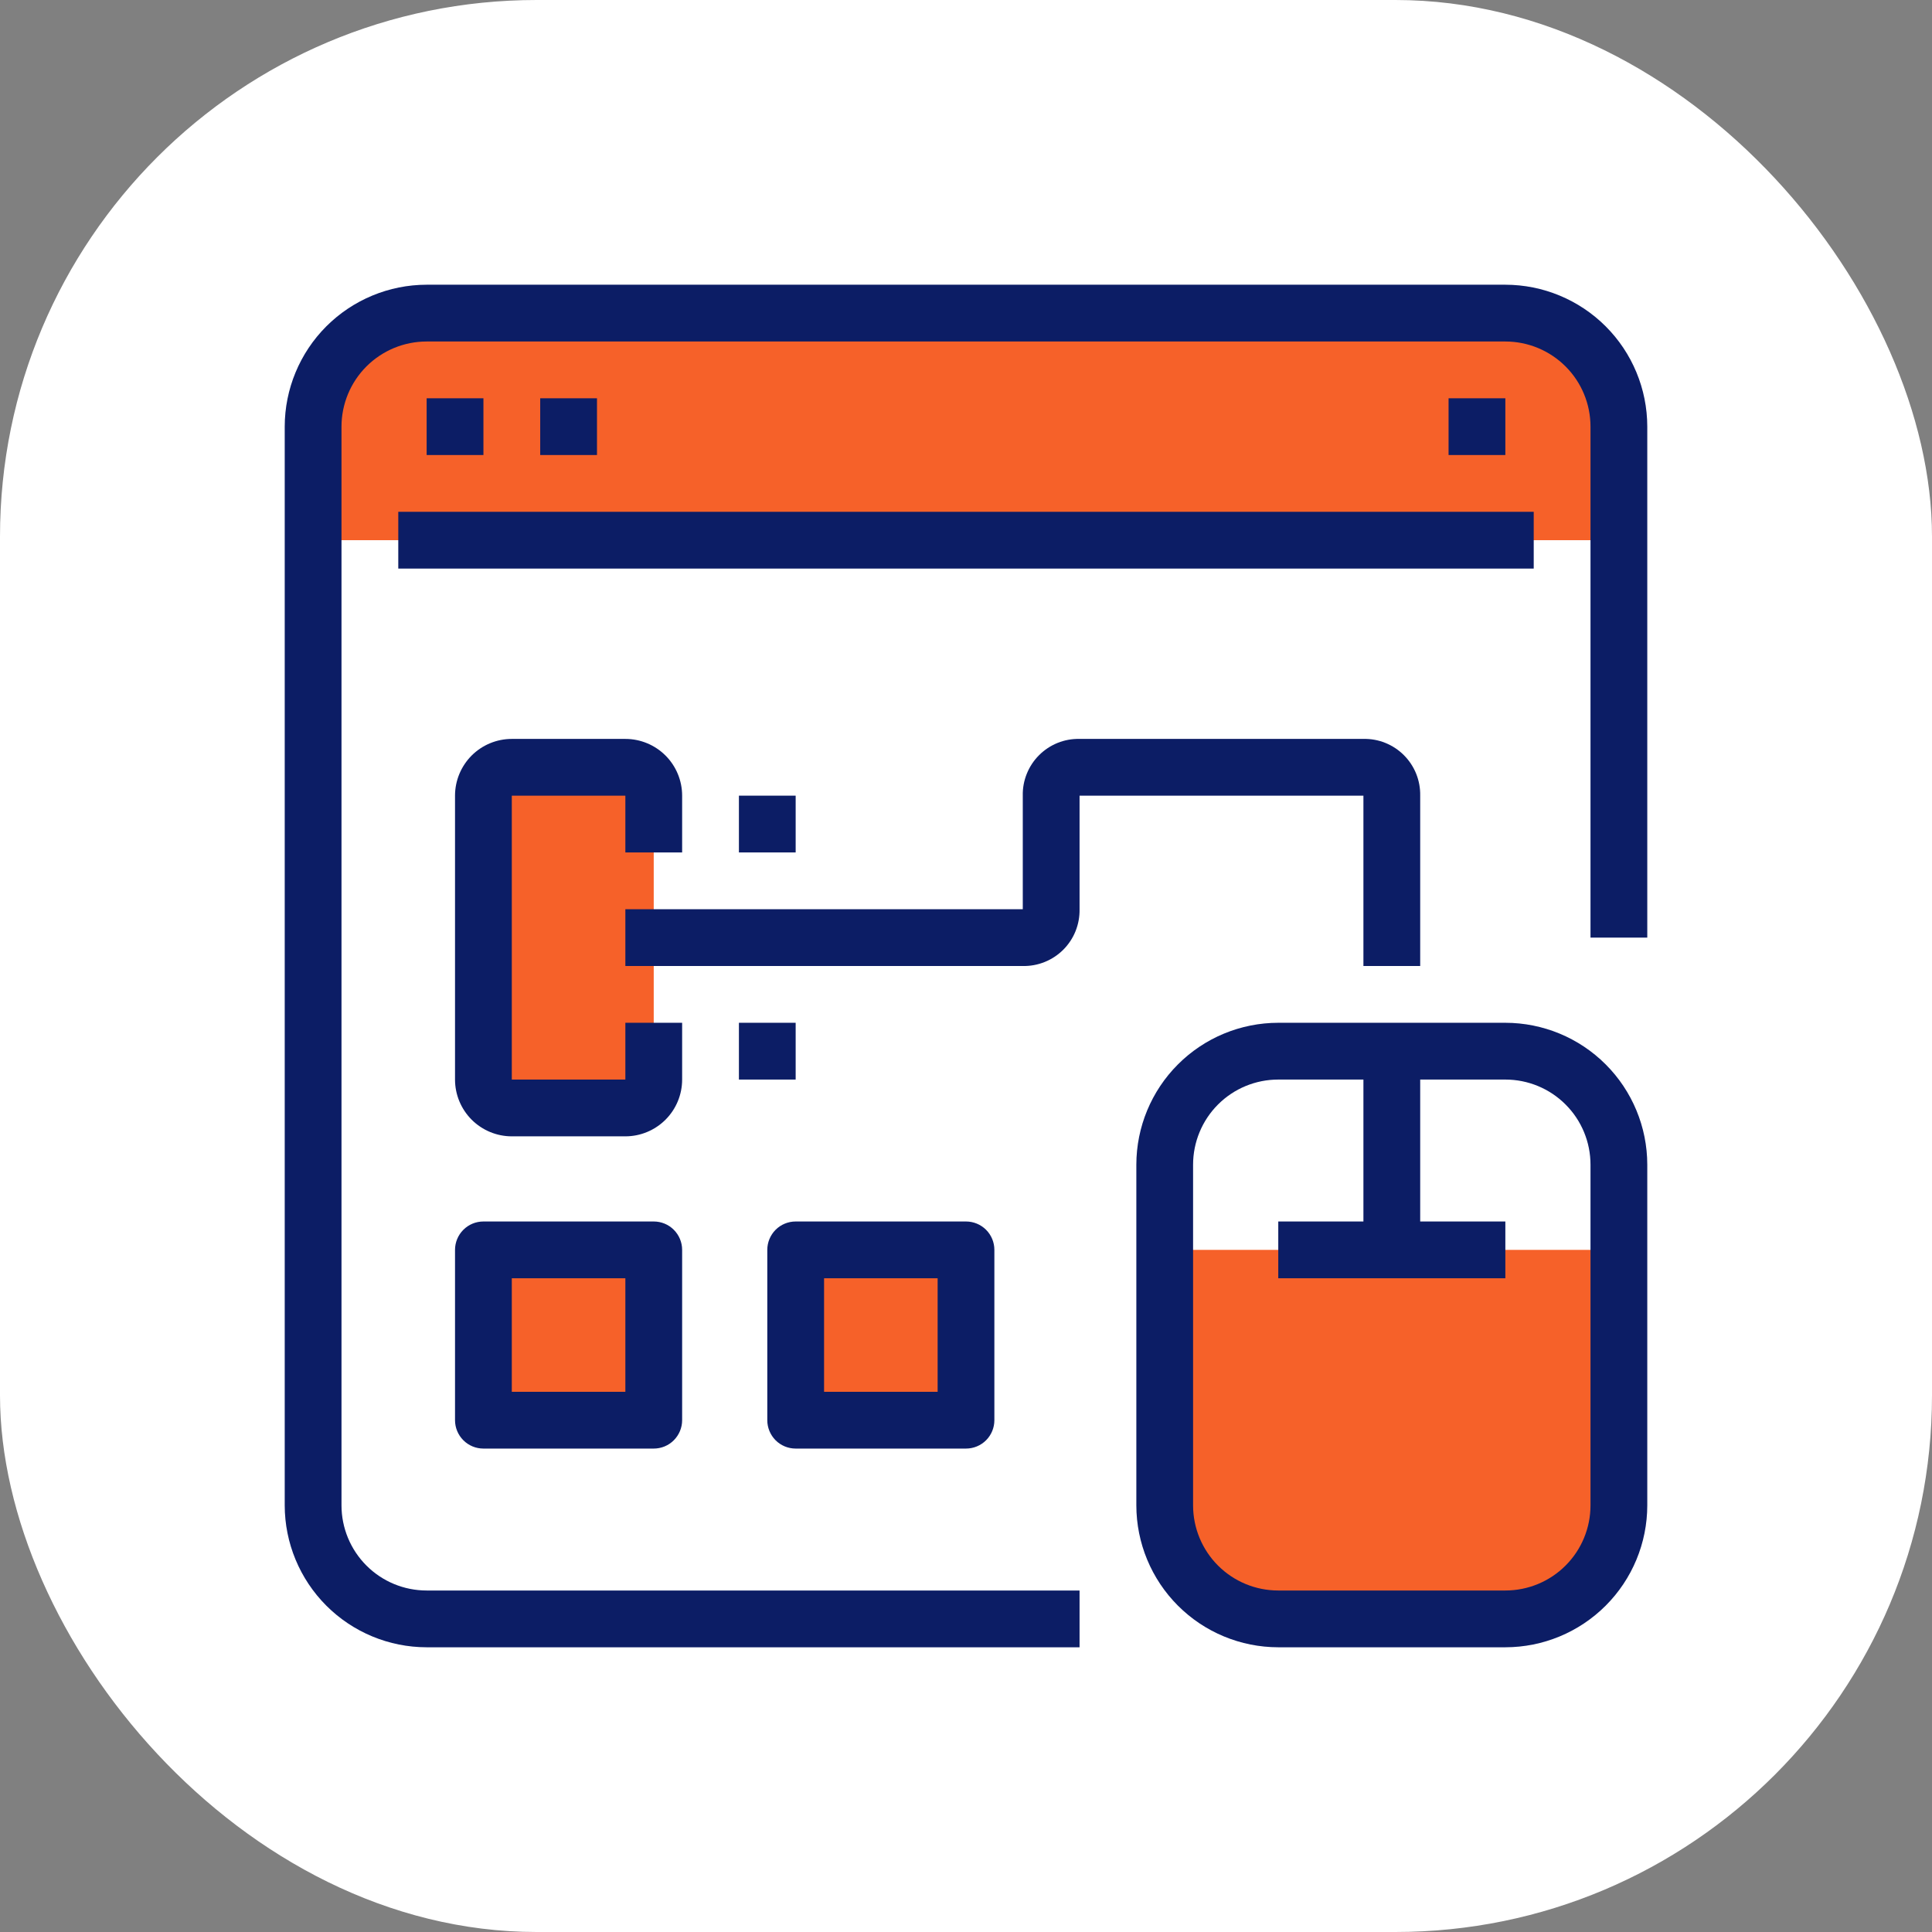
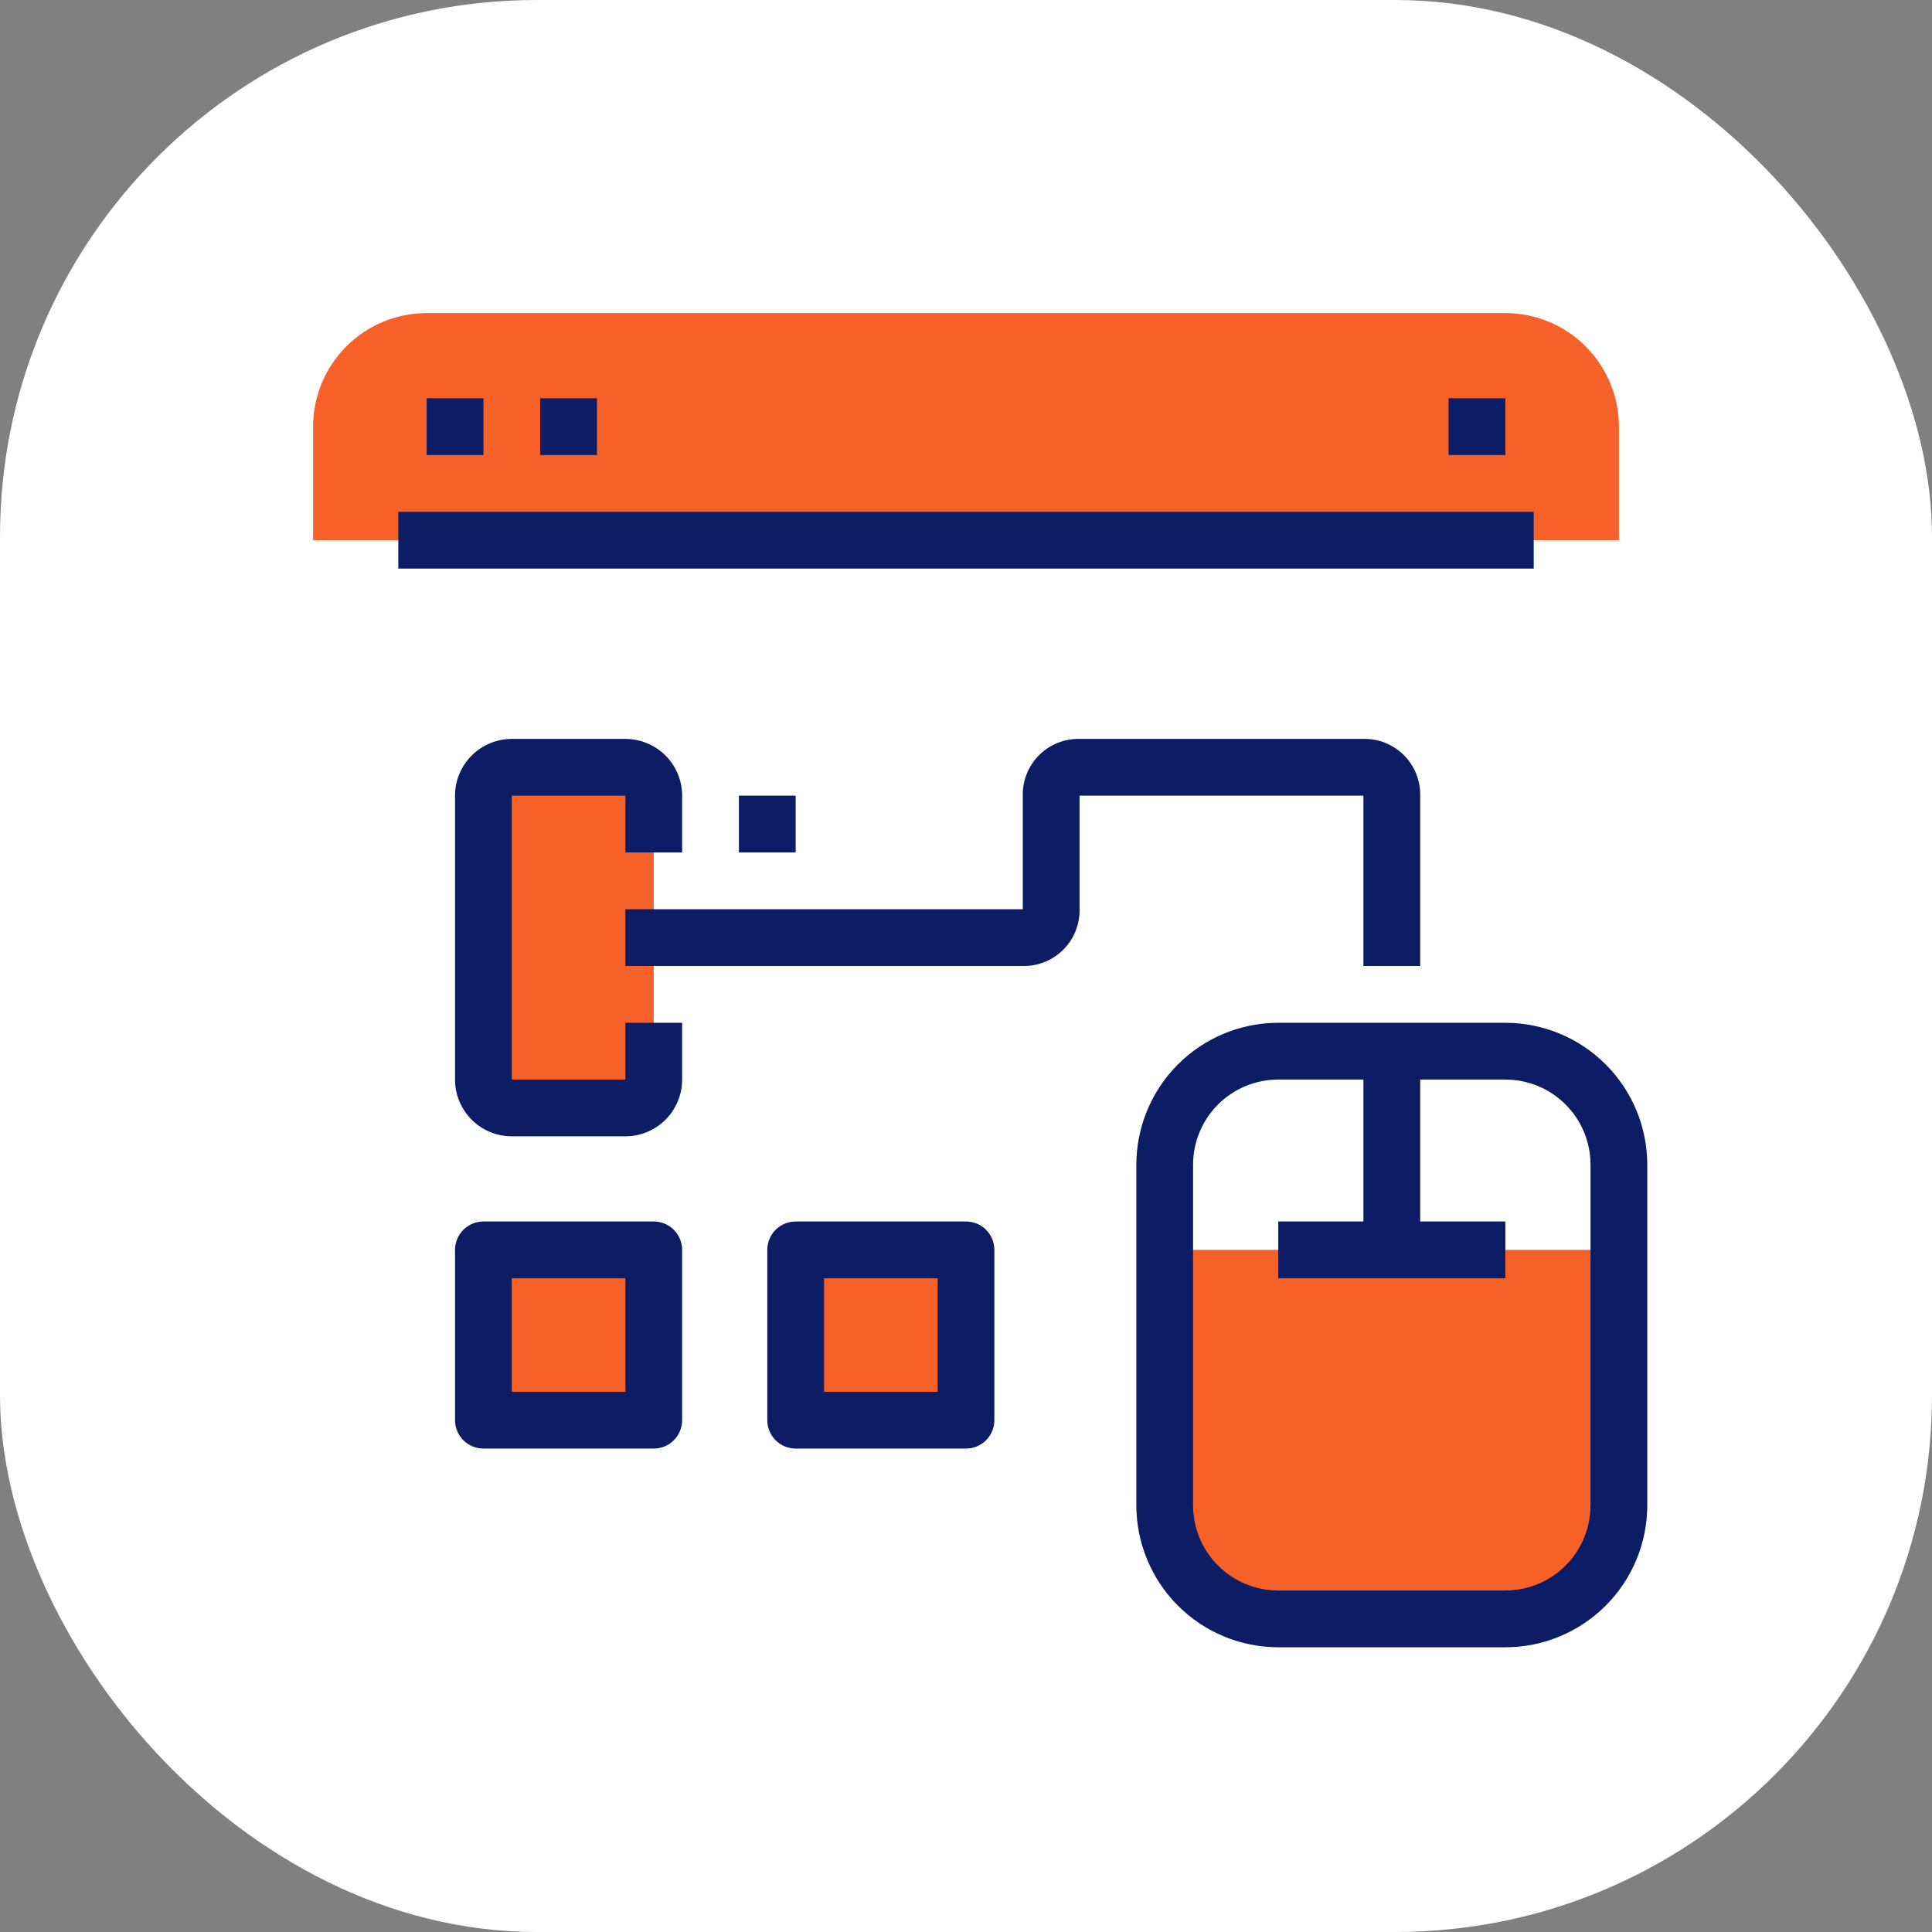
<svg xmlns="http://www.w3.org/2000/svg" width="54" height="54" viewBox="0 0 54 54" fill="none">
  <rect x="0" y="0" width="54" height="54" fill="#808080" stroke="none" />
  <rect width="54" height="54" rx="15" fill="white" />
  <path d="M45.249 15.099V42.075C45.249 42.917 44.914 43.724 44.319 44.319C43.724 44.914 42.917 45.249 42.075 45.249H11.925C11.083 45.249 10.276 44.914 9.681 44.319C9.086 43.724 8.751 42.917 8.751 42.075V15.099H45.249Z" fill="white" />
  <path d="M45.249 11.925V15.099H8.751V11.925C8.751 11.083 9.086 10.276 9.681 9.681C10.276 9.086 11.083 8.751 11.925 8.751H42.075C42.917 8.751 43.724 9.086 44.319 9.681C44.914 10.276 45.249 11.083 45.249 11.925Z" fill="#F66129" />
  <path d="M45.249 32.554V34.934H38.901V29.38H42.075C42.917 29.38 43.724 29.715 44.319 30.31C44.914 30.905 45.249 31.712 45.249 32.554Z" fill="white" />
  <path d="M38.901 29.38V34.934H32.554V32.554C32.554 31.712 32.888 30.905 33.483 30.31C34.079 29.715 34.886 29.38 35.728 29.38H38.901Z" fill="white" />
  <path d="M45.249 34.934V42.075C45.249 42.917 44.914 43.724 44.319 44.319C43.724 44.914 42.917 45.249 42.075 45.249H35.728C34.886 45.249 34.079 44.914 33.483 44.319C32.888 43.724 32.554 42.917 32.554 42.075V34.934H45.249Z" fill="#F66129" />
  <path d="M18.272 28.587V30.174C18.272 30.384 18.189 30.586 18.04 30.735C17.891 30.884 17.689 30.967 17.479 30.967H14.305C14.095 30.967 13.893 30.884 13.744 30.735C13.595 30.586 13.512 30.384 13.512 30.174V22.24C13.512 22.029 13.595 21.828 13.744 21.679C13.893 21.53 14.095 21.446 14.305 21.446H17.479C17.689 21.446 17.891 21.53 18.04 21.679C18.189 21.828 18.272 22.029 18.272 22.24V28.587Z" fill="#F66129" />
  <path d="M27 34.934H22.239V39.695H27V34.934Z" fill="#F66129" />
  <path d="M18.272 34.934H13.512V39.695H18.272V34.934Z" fill="#F66129" />
-   <path d="M42.075 7.958H11.925C10.873 7.959 9.865 8.378 9.121 9.121C8.378 9.865 7.959 10.873 7.958 11.925L7.958 42.075C7.959 43.127 8.378 44.135 9.121 44.879C9.865 45.623 10.873 46.041 11.925 46.042H30.174V44.455H11.925C11.294 44.455 10.688 44.205 10.242 43.758C9.796 43.312 9.545 42.706 9.545 42.075V11.925C9.545 11.294 9.796 10.688 10.242 10.242C10.688 9.796 11.294 9.545 11.925 9.545H42.075C42.706 9.545 43.312 9.796 43.758 10.242C44.205 10.688 44.455 11.294 44.455 11.925V26.207H46.042V11.925C46.041 10.873 45.623 9.865 44.879 9.121C44.135 8.378 43.127 7.959 42.075 7.958V7.958Z" fill="#0C1D65" />
  <path d="M42.868 14.305H11.132V15.892H42.868V14.305Z" fill="#0C1D65" />
  <path d="M13.512 11.132H11.925V12.718H13.512V11.132Z" fill="#0C1D65" />
  <path d="M16.686 11.132H15.099V12.718H16.686V11.132Z" fill="#0C1D65" />
  <path d="M42.075 11.132H40.488V12.718H42.075V11.132Z" fill="#0C1D65" />
  <path d="M42.075 28.587H35.728C34.676 28.588 33.667 29.006 32.924 29.75C32.18 30.494 31.762 31.502 31.761 32.554V42.075C31.762 43.127 32.18 44.135 32.924 44.879C33.667 45.623 34.676 46.041 35.728 46.042H42.075C43.127 46.041 44.135 45.623 44.879 44.879C45.623 44.135 46.041 43.127 46.042 42.075V32.554C46.041 31.502 45.623 30.494 44.879 29.75C44.135 29.006 43.127 28.588 42.075 28.587V28.587ZM44.455 42.075C44.455 42.706 44.205 43.312 43.758 43.758C43.312 44.205 42.706 44.455 42.075 44.455H35.728C35.096 44.455 34.491 44.205 34.044 43.758C33.598 43.312 33.347 42.706 33.347 42.075V32.554C33.347 31.923 33.598 31.317 34.044 30.871C34.491 30.424 35.096 30.174 35.728 30.174H38.108V34.141H35.728V35.728H42.075V34.141H39.695V30.174H42.075C42.706 30.174 43.312 30.424 43.758 30.871C44.205 31.317 44.455 31.923 44.455 32.554V42.075Z" fill="#0C1D65" />
  <path d="M19.066 28.587H17.479V30.174H14.305V22.239H17.479V23.826H19.066V22.239C19.066 21.819 18.899 21.415 18.601 21.117C18.303 20.82 17.9 20.653 17.479 20.653H14.305C13.884 20.653 13.481 20.82 13.183 21.117C12.886 21.415 12.718 21.819 12.718 22.239V30.174C12.718 30.595 12.886 30.998 13.183 31.296C13.481 31.593 13.884 31.761 14.305 31.761H17.479C17.9 31.761 18.303 31.593 18.601 31.296C18.899 30.998 19.066 30.595 19.066 30.174V28.587Z" fill="#0C1D65" />
  <path d="M38.108 27H39.695V22.239C39.699 22.03 39.661 21.822 39.583 21.627C39.505 21.433 39.388 21.256 39.24 21.108C39.092 20.959 38.915 20.843 38.72 20.764C38.526 20.686 38.318 20.648 38.108 20.653H30.174C29.964 20.648 29.756 20.686 29.561 20.764C29.367 20.843 29.19 20.959 29.042 21.108C28.893 21.256 28.777 21.433 28.699 21.627C28.62 21.822 28.582 22.03 28.587 22.239V25.413H17.479V27H28.587C28.796 27.005 29.005 26.966 29.199 26.888C29.394 26.81 29.57 26.693 29.719 26.545C29.867 26.397 29.984 26.22 30.062 26.026C30.14 25.831 30.178 25.623 30.174 25.413V22.239H38.108V27Z" fill="#0C1D65" />
  <path d="M13.512 40.488H18.272C18.483 40.488 18.685 40.405 18.833 40.256C18.982 40.107 19.066 39.905 19.066 39.695V34.934C19.066 34.724 18.982 34.522 18.833 34.373C18.685 34.224 18.483 34.141 18.272 34.141H13.512C13.301 34.141 13.1 34.224 12.951 34.373C12.802 34.522 12.718 34.724 12.718 34.934V39.695C12.718 39.905 12.802 40.107 12.951 40.256C13.1 40.405 13.301 40.488 13.512 40.488ZM14.305 35.728H17.479V38.901H14.305V35.728Z" fill="#0C1D65" />
  <path d="M22.239 40.488H27C27.21 40.488 27.412 40.405 27.561 40.256C27.71 40.107 27.793 39.905 27.793 39.695V34.934C27.793 34.724 27.71 34.522 27.561 34.373C27.412 34.224 27.21 34.141 27 34.141H22.239C22.029 34.141 21.827 34.224 21.678 34.373C21.53 34.522 21.446 34.724 21.446 34.934V39.695C21.446 39.905 21.53 40.107 21.678 40.256C21.827 40.405 22.029 40.488 22.239 40.488ZM23.033 35.728H26.207V38.901H23.033V35.728Z" fill="#0C1D65" />
-   <path d="M22.239 28.587H20.653V30.174H22.239V28.587Z" fill="#0C1D65" />
  <path d="M22.239 22.239H20.653V23.826H22.239V22.239Z" fill="#0C1D65" />
</svg>